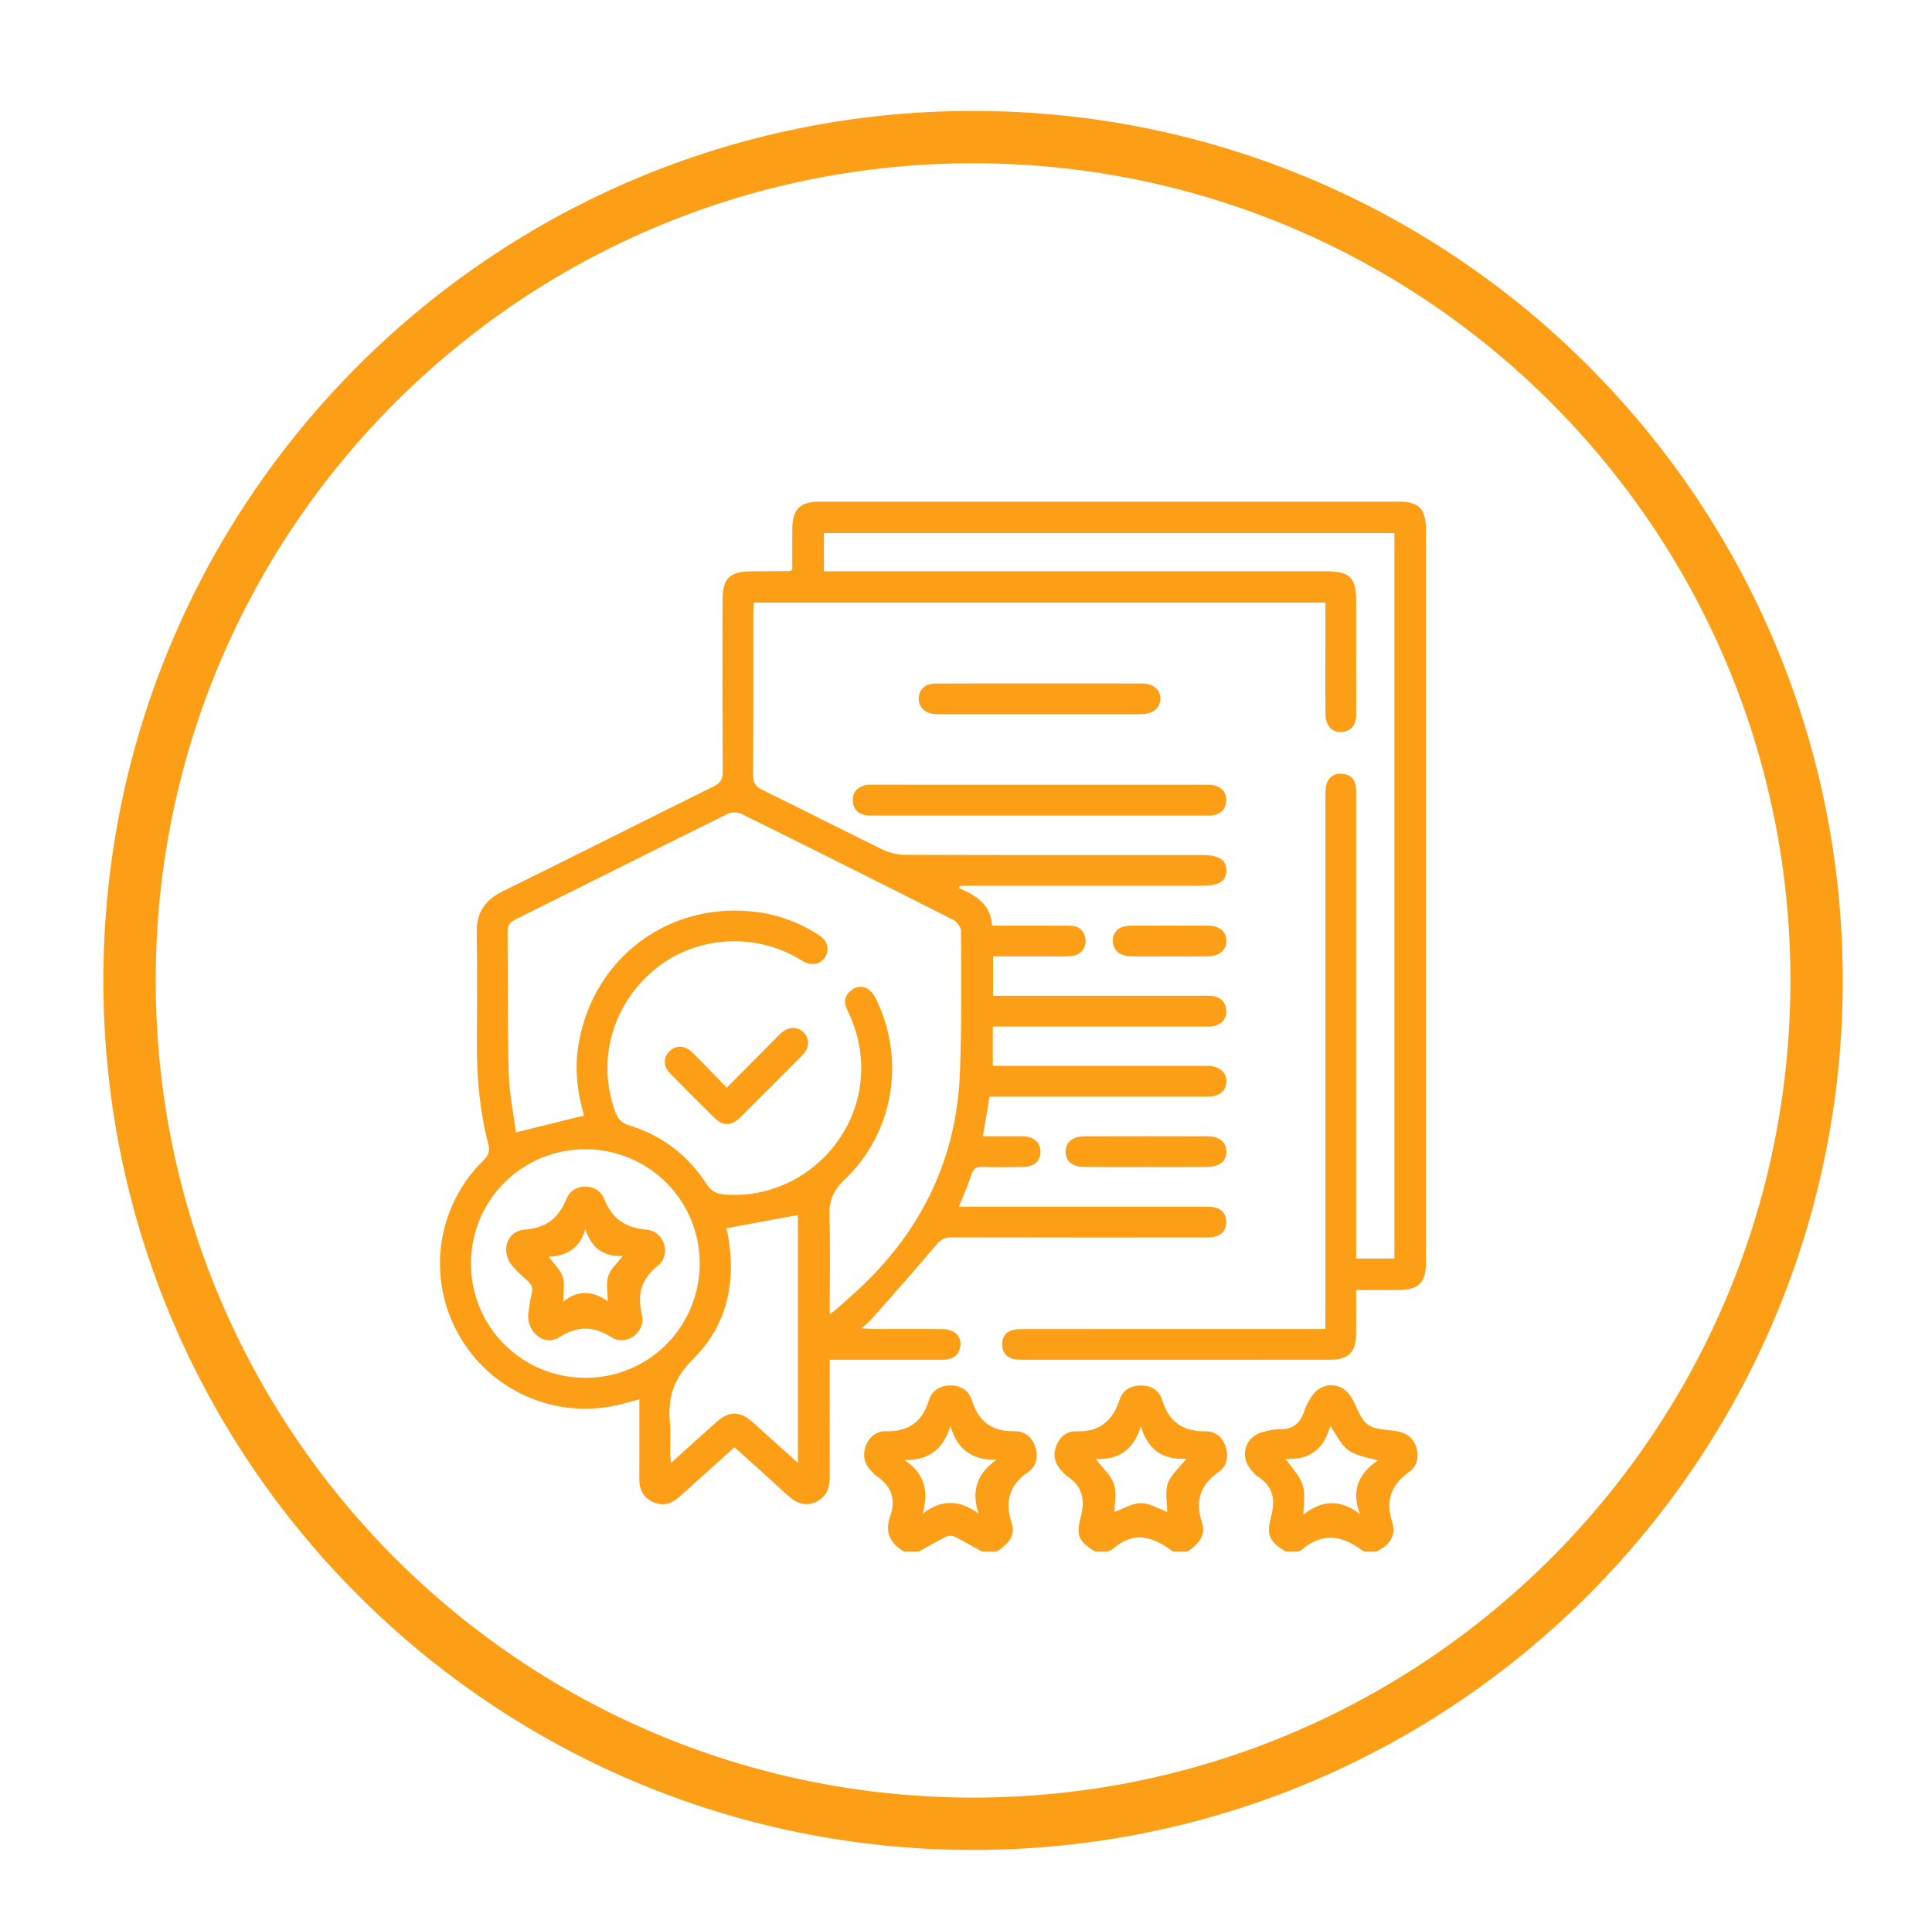
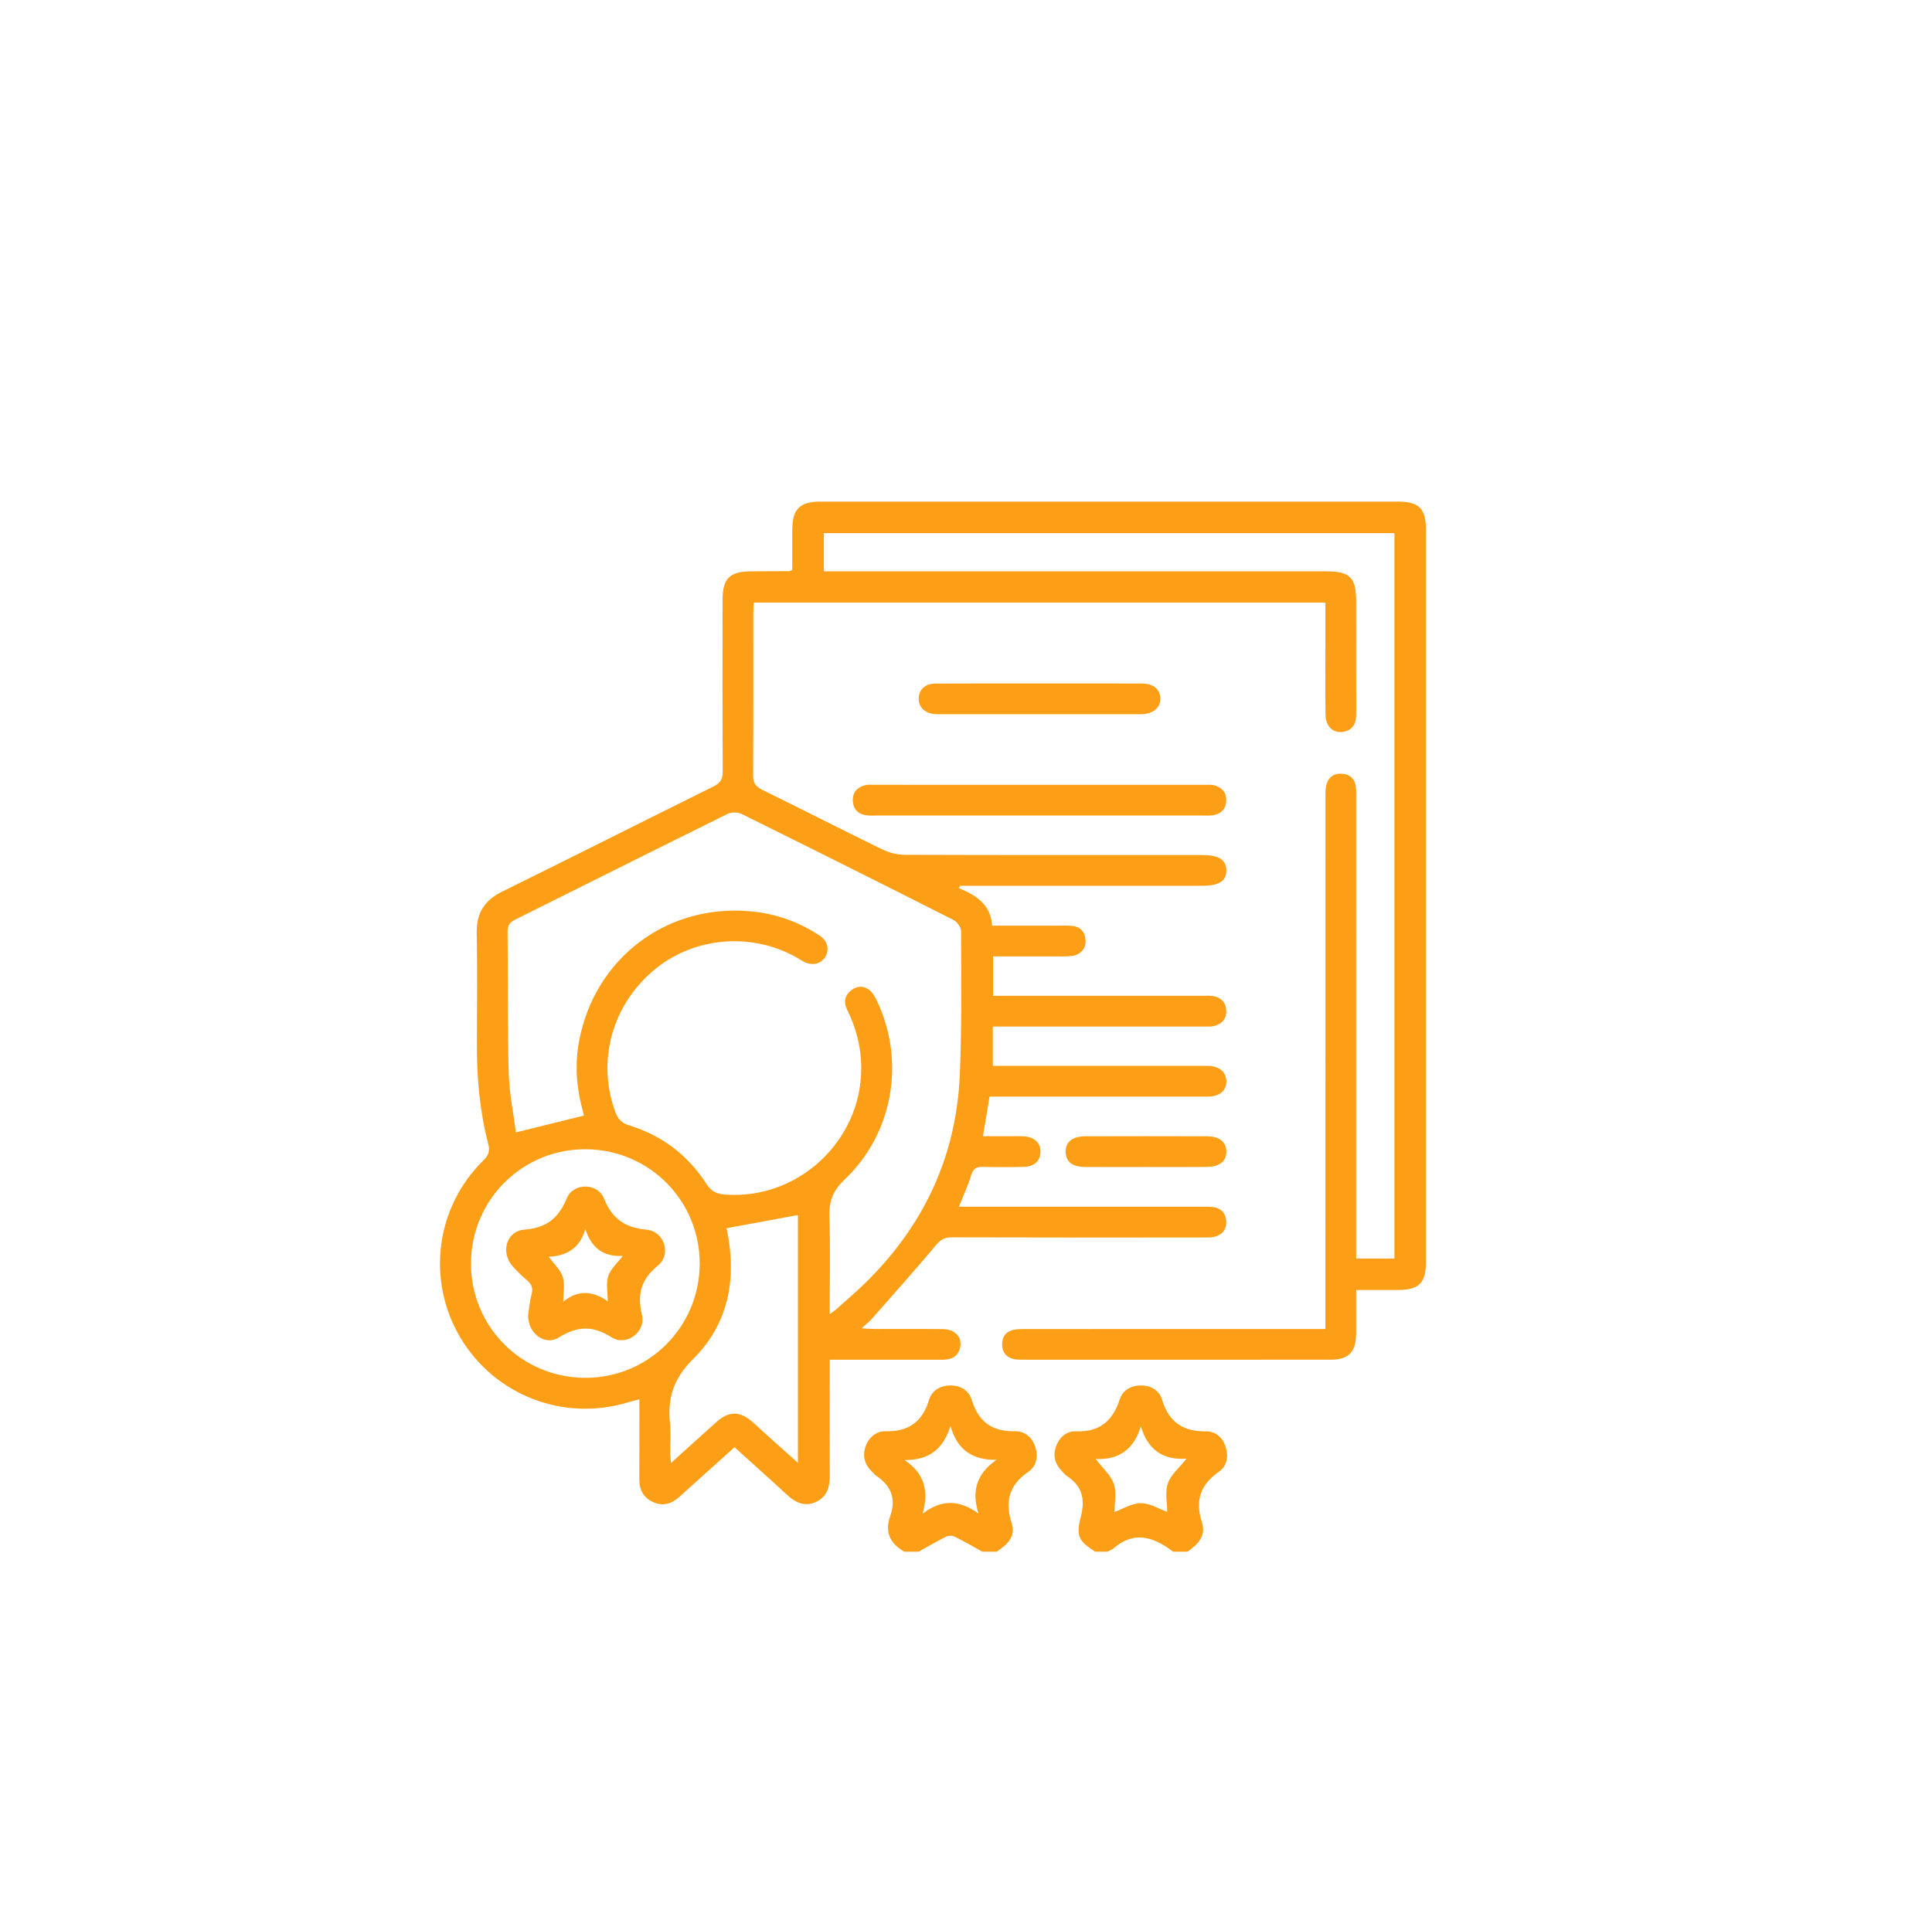
<svg xmlns="http://www.w3.org/2000/svg" xml:space="preserve" width="50mm" height="49.953mm" version="1.1" style="shape-rendering:geometricPrecision; text-rendering:geometricPrecision; image-rendering:optimizeQuality; fill-rule:evenodd; clip-rule:evenodd" viewBox="0 0 5000 4995.32">
  <defs>
    <style type="text/css"> .fil0 {fill:#FC9F17} .fil1 {fill:#FC9F17;fill-rule:nonzero} </style>
  </defs>
  <g id="Слой_x0020_1">
    <g id="_1585935335840">
      <g>
-         <path class="fil0" d="M2518.29 287.2c621.52,0 1184.23,251.93 1591.53,659.25 407.32,407.3 659.25,970.01 659.25,1591.53 0,621.52 -251.93,1184.23 -659.25,1591.53 -407.3,407.32 -970.01,659.25 -1591.53,659.25 -621.52,0 -1184.23,-251.93 -1591.53,-659.25 -407.32,-407.3 -659.25,-970.01 -659.25,-1591.53 0,-621.52 251.93,-1184.23 659.25,-1591.53 407.3,-407.32 970.01,-659.25 1591.53,-659.25zm0 135.47c1168.26,0 2115.31,947.05 2115.31,2115.31 0,1168.26 -947.05,2115.31 -2115.31,2115.31 -1168.26,0 -2115.31,-947.05 -2115.31,-2115.31 0,-1168.26 947.05,-2115.31 2115.31,-2115.31z" />
-       </g>
+         </g>
      <g>
-         <path class="fil1" d="M3443.04 3690.41c-16.14,60.65 -54.13,89.87 -116.21,85.98 51.7,66.32 51.7,66.32 45.99,145.05 48.51,-39.7 96.45,-40.56 146.67,-2.15 -22.58,-59.63 -4.81,-104.25 46.46,-138.93 -81.25,-20.01 -81.25,-20.01 -122.91,-89.95zm-115.03 326.23c-41.79,-25.21 -51.33,-41.52 -38.72,-89.31 11.6,-43.99 6.85,-78.81 -33.53,-104.65 -7.26,-4.65 -13.1,-11.9 -18.71,-18.67 -29.33,-35.39 -14.5,-84.4 29.74,-96.81 14.35,-4.03 29.55,-7.46 44.29,-7.15 33.98,0.69 53.82,-14.9 63.95,-46.55 3.98,-12.46 10.73,-24.23 17.41,-35.61 25.23,-42.94 80.54,-42.85 105.58,0.45 10.58,18.29 17.49,38.84 29.12,56.33 6.33,9.52 18.11,18.1 29.11,21.24 18.47,5.3 38.34,5.51 57.51,8.6 25.6,4.11 44.55,17.58 52.03,43.05 7.09,24.16 1.74,47.78 -18.43,62.22 -47.12,33.76 -62.59,74.41 -44.04,131.12 11.6,35.46 -9.41,60.51 -41.67,75.74l-31.86 0c-51.37,-39.97 -103.82,-52.93 -158.79,-6.49 -3.23,2.73 -7.39,4.36 -11.13,6.49l-31.86 0z" />
        <path class="fil1" d="M2340.93 3779.4c52.05,34.75 63.11,80.83 46.79,138.94 49.3,-37.94 95.78,-36.01 144.82,-0.12 -19.23,-59.04 -4.37,-103.99 46.51,-139.39 -63.28,1.23 -102.13,-26.61 -119.22,-87.57 -18.53,59.32 -55.28,89.17 -118.9,88.14zm-0.58 237.24c-36.41,-20.42 -51.11,-50.82 -36.91,-90.67 16.26,-45.63 3.39,-79.5 -35.64,-105.65 -4.33,-2.9 -7.59,-7.38 -11.4,-11.07 -18.96,-18.45 -24.96,-40.51 -16.09,-65.37 8.56,-24.01 27.68,-39.46 51.98,-38.93 58.94,1.3 94.7,-24.19 111.85,-80.63 7.51,-24.74 28.4,-37.74 55.19,-37.89 26.83,-0.14 47.99,12.85 55.52,37.41 17.24,56.21 52.38,82.3 111.53,81.07 25.36,-0.53 45.22,15.47 53.12,41 7.73,25.01 3.01,49.73 -18.61,64.48 -50.1,34.17 -60.6,77.42 -42.41,133.59 11.09,34.22 -13.05,55.38 -39.18,72.66l-37.17 0c-23.77,-13.1 -47.23,-26.81 -71.52,-38.86 -5.94,-2.96 -15.83,-3.06 -21.74,-0.12 -24.24,12.07 -47.64,25.84 -71.35,38.98l-37.17 0z" />
        <path class="fil1" d="M3070.72 3775.99c-61.68,4.08 -100.51,-23.58 -118.25,-84.09 -17.83,60.54 -57.26,87.69 -116.9,84.86 18.15,23.76 39.36,41.79 47.1,64.43 7.65,22.35 1.67,49.34 1.67,72.72 20.92,-7.54 44.58,-22.73 68.26,-22.75 23.68,-0.02 47.38,15.12 68.08,22.55 0,-24 -6.1,-51.37 1.72,-73.91 7.79,-22.47 29.55,-40.09 48.32,-63.81zm-236.54 240.66c-41.83,-26.96 -50.24,-39.83 -37.18,-89.82 11.98,-45.86 3.91,-80.1 -36.07,-106.11 -4.36,-2.83 -7.7,-7.26 -11.41,-11.05 -17.26,-17.66 -25.42,-37.75 -17.4,-62.59 8.29,-25.63 27.06,-42.71 52.26,-41.85 61.06,2.09 95.28,-26.64 113.4,-82.64 7.64,-23.61 28.03,-35.66 53.61,-36.15 26.95,-0.53 48.67,12.39 55.94,36.68 17.33,57.9 54.09,82.83 113.65,82.05 24.29,-0.32 43.34,15.58 51.05,39.9 7.86,24.78 3.92,49.67 -17.62,64.72 -47.92,33.47 -62.09,75.12 -43.82,130.83 11.49,35.08 -10.54,57.72 -37.46,76.03l-37.17 0c-49.34,-37.36 -99.68,-55.61 -153.92,-8.73 -4.49,3.88 -10.63,5.86 -16,8.73l-31.86 0z" />
        <path class="fil1" d="M1880.28 3179.37c27.28,124.71 7.65,245.57 -86.23,338.39 -51.45,50.87 -66.59,101.06 -60.18,166.65 2.57,26.28 0.3,53 0.52,79.52 0.05,6.44 1.2,12.87 2.21,23.05 41.7,-37.61 80.08,-72.65 118.96,-107.13 30.62,-27.18 58.76,-27.16 89.94,-0.61 10.76,9.16 20.89,19.06 31.41,28.52 28.54,25.65 57.12,51.23 88.1,79l0 -641.48c-62.09,11.46 -122.42,22.59 -184.73,34.09zm-69.5 92.76c0.91,-163.27 -129.68,-295.54 -293.32,-297.13 -164.47,-1.58 -297.74,129.89 -298.53,294.5 -0.78,163.46 129.43,295.4 293.26,297.15 164.23,1.75 297.69,-129.89 298.59,-294.52zm336.52 129.83c8.79,-6.47 12.42,-8.71 15.56,-11.52 24.36,-21.84 49.32,-43.08 72.81,-65.83 153.53,-148.65 239.34,-329.31 248.35,-543.17 5.2,-123.65 3.47,-247.61 3.22,-371.42 -0.03,-9.85 -10.66,-24.06 -20.12,-28.85 -182.08,-92.2 -364.61,-183.51 -547.56,-273.99 -9.93,-4.92 -26.41,-5.29 -36.21,-0.45 -183.82,90.77 -367,182.8 -550.6,274.02 -13.87,6.89 -19.25,15.29 -19.11,30.62 1.04,122.07 -0.42,244.2 2.9,366.2 1.43,52.35 12.39,104.44 18.65,153.78 61.47,-15.19 118.1,-29.17 176.16,-43.51 -0.71,-2.72 -2.2,-8.55 -3.77,-14.36 -15.68,-58.02 -20.07,-116.93 -9.32,-176.07 40.31,-221.72 236.42,-365.22 460.07,-336.55 58.6,7.51 113.02,28.27 162.53,60.8 20.75,13.62 26.32,36.19 15.07,55.1 -11.2,18.79 -33.57,24.02 -55.7,12.75 -6.29,-3.21 -12.14,-7.27 -18.29,-10.75 -118.7,-67.2 -269.56,-53.16 -372.11,34.6 -107.36,91.88 -145.35,235.7 -97.16,365.57 6.57,17.72 15.88,28.12 35.39,34.09 85.12,26.08 152.67,77.37 200.58,152.27 12.27,19.17 26.56,25.26 46.9,26.89 187.73,14.94 352.73,-137.02 353.36,-325.54 0.17,-54.12 -12.63,-104.93 -36.69,-153.21 -9.54,-19.16 -6,-36.79 10.62,-49.89 15.65,-12.33 33.69,-12.41 48.7,0.62 8.26,7.17 13.93,18.13 18.74,28.34 73.25,155.81 40.88,342.31 -84.8,461.36 -30.29,28.69 -40.24,56.33 -38.96,95.91 2.64,82.06 0.79,164.26 0.79,252.19zm1362.44 -62.56c0,39.49 0.15,75.52 -0.04,111.54 -0.26,48.9 -18.7,68.74 -66.55,68.8 -266.38,0.3 -532.76,0.16 -799.15,0.08 -7.04,0 -14.29,-0.29 -21.09,-1.91 -18.7,-4.46 -28.69,-17.19 -29.4,-36.04 -0.76,-20.01 8.66,-34.5 28.56,-39.19 11,-2.59 22.81,-2.3 34.26,-2.31 245.14,-0.11 490.28,-0.08 735.43,-0.08l38.33 0 0 -35.24c0,-445.94 -0.01,-891.89 0.08,-1337.84 0,-11.44 -0.43,-23.26 2.14,-34.25 4.88,-20.79 19.46,-31.52 40.83,-30.01 21.37,1.52 33.89,13.95 36,35.5 0.95,9.65 0.58,19.44 0.58,29.17 0.03,384.9 0.02,769.79 0.02,1154.68l0 35.65 99.01 0 0 -1877.91 -1476.53 0 0 98.93 31.25 0c423.02,0 846.05,0 1269.08,0.01 60.92,0 77.15,16.13 77.17,76.84 0.05,97.33 -0.12,194.66 0.1,291.99 0.05,22.61 -6.44,40.44 -30.72,46.04 -27.29,6.28 -48.36,-12.15 -48.75,-44.17 -0.76,-61.04 -0.25,-122.1 -0.26,-183.16 0,-35.11 0,-70.23 0,-106.59l-1479.41 0c-0.44,9.89 -1.14,18.54 -1.15,27.2 -0.07,139.81 0.37,279.61 -0.52,419.4 -0.13,19.71 6.23,29.51 23.79,38.1 103.95,50.92 206.98,103.7 311.05,154.37 17.46,8.5 38.43,13.71 57.81,13.78 256.65,0.89 513.3,0.58 769.94,0.6 43.13,0.01 62.38,12.51 62.22,40.28 -0.16,27.3 -19.28,39.34 -62.79,39.34 -199.12,0.02 -398.25,0.01 -597.37,0.01l-28.4 0c-1.4,1.92 -2.79,3.85 -4.19,5.78 44.97,18.42 83.2,42.66 86.49,97.3 59.91,0 117.24,-0.01 174.56,0.02 9.73,0 19.49,-0.27 29.19,0.31 22.85,1.35 35.93,13.78 38.01,36.44 1.98,21.62 -12.32,38.99 -35.52,41.8 -15.72,1.9 -31.79,1.01 -47.71,1.03 -51.29,0.1 -102.58,0.04 -156.07,0.04l0 102 27.13 0c172.57,0 345.15,0 517.72,0.02 7.96,0 16.07,-0.68 23.86,0.55 20.99,3.31 33.67,16.1 34.78,37.24 1.13,21.37 -10.82,35.14 -31.15,40.36 -8.37,2.15 -17.57,1.42 -26.39,1.42 -171.69,0.07 -343.37,0.05 -515.06,0.05l-31.49 0 0 101.72 29.77 0c169.03,0 338.06,0 507.09,0 7.09,0 14.17,-0.2 21.25,0.07 28.73,1.1 46.41,16.55 46.34,40.32 -0.08,23.69 -17.77,39.11 -46.74,39.14 -177.88,0.19 -355.77,0.1 -533.65,0.1 -10.43,0 -20.86,0 -32.49,0 -5.76,34.32 -11.11,66.3 -17.19,102.53 25.21,0 48.76,-0.03 72.32,0.01 11.5,0.01 23.05,-0.47 34.51,0.35 27.23,1.93 42.92,17.62 42.08,41.2 -0.8,22.54 -16.18,37.11 -42.49,37.75 -35.38,0.86 -70.81,1.03 -106.18,-0.01 -16.52,-0.48 -25.2,3.86 -30.44,20.95 -8.16,26.68 -20.03,52.23 -31.91,82.28l33.89 0c198.25,0 396.48,-0.01 594.72,0.02 8.85,0 17.76,-0.37 26.53,0.52 22.71,2.28 35.75,15.66 36.66,37.96 0.87,21.3 -11.36,35.02 -31.97,39.62 -9.33,2.07 -19.34,1.45 -29.04,1.46 -216.82,0.07 -433.65,0.31 -650.47,-0.39 -19.08,-0.06 -28.85,7.26 -40.77,21.51 -53.8,64.26 -109.75,126.73 -165.15,189.65 -6.34,7.2 -14.11,13.15 -26.25,24.3 14.24,0.83 23.11,1.76 31.97,1.79 59.3,0.14 118.6,-0.37 177.89,0.29 33.37,0.37 52.27,22.43 44.4,50.36 -6.8,24.16 -25.86,29.05 -47.74,29.04 -84.96,-0.03 -169.92,0 -254.88,0.01 -10.41,0 -20.83,0 -34.14,0 0,12.72 0,22.27 0,31.81 0,88.49 -0.33,176.97 0.17,265.45 0.17,30.28 -5.75,57 -35.93,70.81 -30.35,13.88 -54.15,0.69 -76.5,-20.03 -43.47,-40.27 -87.76,-79.64 -134.15,-121.6 -28.26,25.37 -56.3,50.52 -84.31,75.72 -19.73,17.75 -39.38,35.6 -59.14,53.32 -20.27,18.19 -43.23,24.34 -68.5,12.29 -23.88,-11.39 -34.52,-31.4 -34.4,-57.91 0.3,-68.07 0.1,-136.13 0.1,-207.37 -11.38,2.95 -20.5,4.96 -29.41,7.68 -166.54,50.79 -344.74,-17.98 -433.75,-167.45 -88.27,-148.25 -64.27,-337.31 59.24,-458.53 13.59,-13.34 17.73,-24.11 12.72,-43.33 -22.24,-85.18 -29.62,-172.29 -29.32,-260.21 0.33,-95.56 1.23,-191.14 -0.41,-286.67 -0.88,-51.56 21.19,-83.92 66.95,-106.45 182.33,-89.76 363.71,-181.43 545.84,-271.6 17.42,-8.63 23.94,-18.39 23.82,-38.17 -0.9,-147.76 -0.55,-295.52 -0.46,-443.29 0.04,-57.77 18.06,-75.34 76.55,-75.43 31.85,-0.05 63.7,-0.23 95.56,-0.46 1.61,-0.01 3.21,-1.11 8.37,-3.01 0,-33.74 -0.12,-68.77 0.03,-103.79 0.22,-54.31 19.18,-73.21 73.45,-73.21 498.24,-0.03 996.5,-0.03 1494.75,0 53.43,0 71.63,18.11 71.63,71.73 0.06,632.62 0.06,1265.23 0,1897.85 0,53.19 -18.14,70.98 -72.15,71.3 -35.15,0.2 -70.31,0.03 -108.35,0.03z" />
        <path class="fil1" d="M2690.94 2111.14c-140.64,0 -281.29,0.01 -421.94,-0.02 -8.84,0 -17.8,0.63 -26.5,-0.57 -20.93,-2.89 -33.88,-14.83 -35.3,-36.41 -1.51,-23.03 11.07,-36.45 32.55,-41.7 6.73,-1.63 14.07,-0.9 21.14,-0.9 286.6,-0.03 573.2,-0.03 859.8,0.02 7.06,0 14.42,-0.58 21.11,1.14 20.31,5.23 32.53,18.56 31.75,39.94 -0.77,21.19 -13.26,34.2 -34.18,37.73 -8.62,1.46 -17.64,0.75 -26.48,0.75 -140.65,0.03 -281.3,0.02 -421.95,0.02z" />
        <path class="fil1" d="M2690.79 1769.26c88.47,-0.03 176.93,-0.25 265.4,0.1 28.84,0.11 46.86,15.96 46.8,39.25 -0.04,23.15 -18.16,38.78 -46.79,40.12 -7.06,0.33 -14.15,0.1 -21.23,0.1 -129.15,0.01 -258.31,0.01 -387.47,0 -37.16,0 -74.31,0.01 -111.46,-0.02 -6.19,0 -12.44,0.27 -18.57,-0.4 -25.1,-2.75 -40.56,-18.85 -39.86,-41.09 0.69,-22.14 16.73,-37.67 42.49,-37.82 90.23,-0.54 180.46,-0.21 270.69,-0.24z" />
        <path class="fil1" d="M2963.93 3020.87c-52.12,0 -104.24,0.23 -156.36,-0.1 -32.29,-0.19 -49.16,-13.72 -49.67,-38.59 -0.53,-25.84 17,-40.69 50.54,-40.79 105.12,-0.32 210.25,-0.33 315.37,0.02 31.79,0.11 49.44,14.64 50.02,38.98 0.61,25.32 -17.69,40.21 -50.88,40.4 -53,0.3 -106.01,0.08 -159.02,0.08z" />
-         <path class="fil1" d="M3027.7 2475.69c-33.55,0 -67.12,0.5 -100.66,-0.14 -30.53,-0.59 -47.96,-16.72 -46.97,-41.83 0.94,-24.08 17.31,-37.39 47.75,-37.53 66.23,-0.28 132.46,-0.29 198.69,0.02 29.55,0.14 46.8,14.63 47.33,38.32 0.54,24.61 -17.47,40.5 -48.12,41.04 -32.66,0.57 -65.34,0.12 -98.02,0.12z" />
-         <path class="fil1" d="M1880.86 2815.66c42.34,-42.68 81.52,-82.16 120.7,-121.63 6.23,-6.28 12.32,-12.7 18.83,-18.68 19.63,-18 42.98,-19.18 59.07,-3.22 16.25,16.13 16.09,39.99 -2.59,58.99 -50.2,51.08 -101.15,101.43 -151.81,152.07 -4.37,4.37 -8.6,8.93 -13.24,13.01 -20.59,18.11 -41.24,18.41 -61.04,-0.93 -39.21,-38.32 -78.03,-77.04 -116.28,-116.31 -18.06,-18.55 -18.2,-40.36 -2.62,-56.88 15.68,-16.61 40.13,-16.98 58.9,1.38 29.67,29.03 58.1,59.33 90.08,92.2z" />
        <path class="fil1" d="M1514.67 3181.82c-14,49.99 -49.13,69.35 -94.56,71.4 14.06,19.38 30.6,34.14 36.33,52.31 5.91,18.78 1.31,40.88 1.31,64.27 37.68,-31.91 76.98,-28.11 115.05,-1.33 0,-23.99 -4.8,-46.46 1.37,-65.36 5.97,-18.33 23.22,-32.98 37.72,-52.16 -51.66,3.15 -81.22,-21.89 -97.22,-69.13zm-147.86 222.6c2.43,-15.6 3.83,-35.25 8.91,-53.88 4.46,-16.29 -0.24,-26.51 -12.28,-36.68 -12.8,-10.82 -24.79,-22.77 -36.06,-35.2 -32.38,-35.69 -17.87,-91.62 29.27,-95.49 57.1,-4.68 88.52,-28.82 110.14,-81.22 16.82,-40.74 79.81,-40.55 96.29,0.47 21.39,53.23 54.41,75.47 110.51,80.79 45.82,4.35 64.56,63.81 29.19,92.78 -44.04,36.07 -54.11,73.9 -41.43,127.82 10.46,44.4 -40.22,82.23 -78.46,58.04 -48.75,-30.87 -88.32,-29.64 -136.58,0.34 -36.44,22.64 -80.43,-10.78 -79.5,-57.77z" />
      </g>
    </g>
  </g>
</svg>